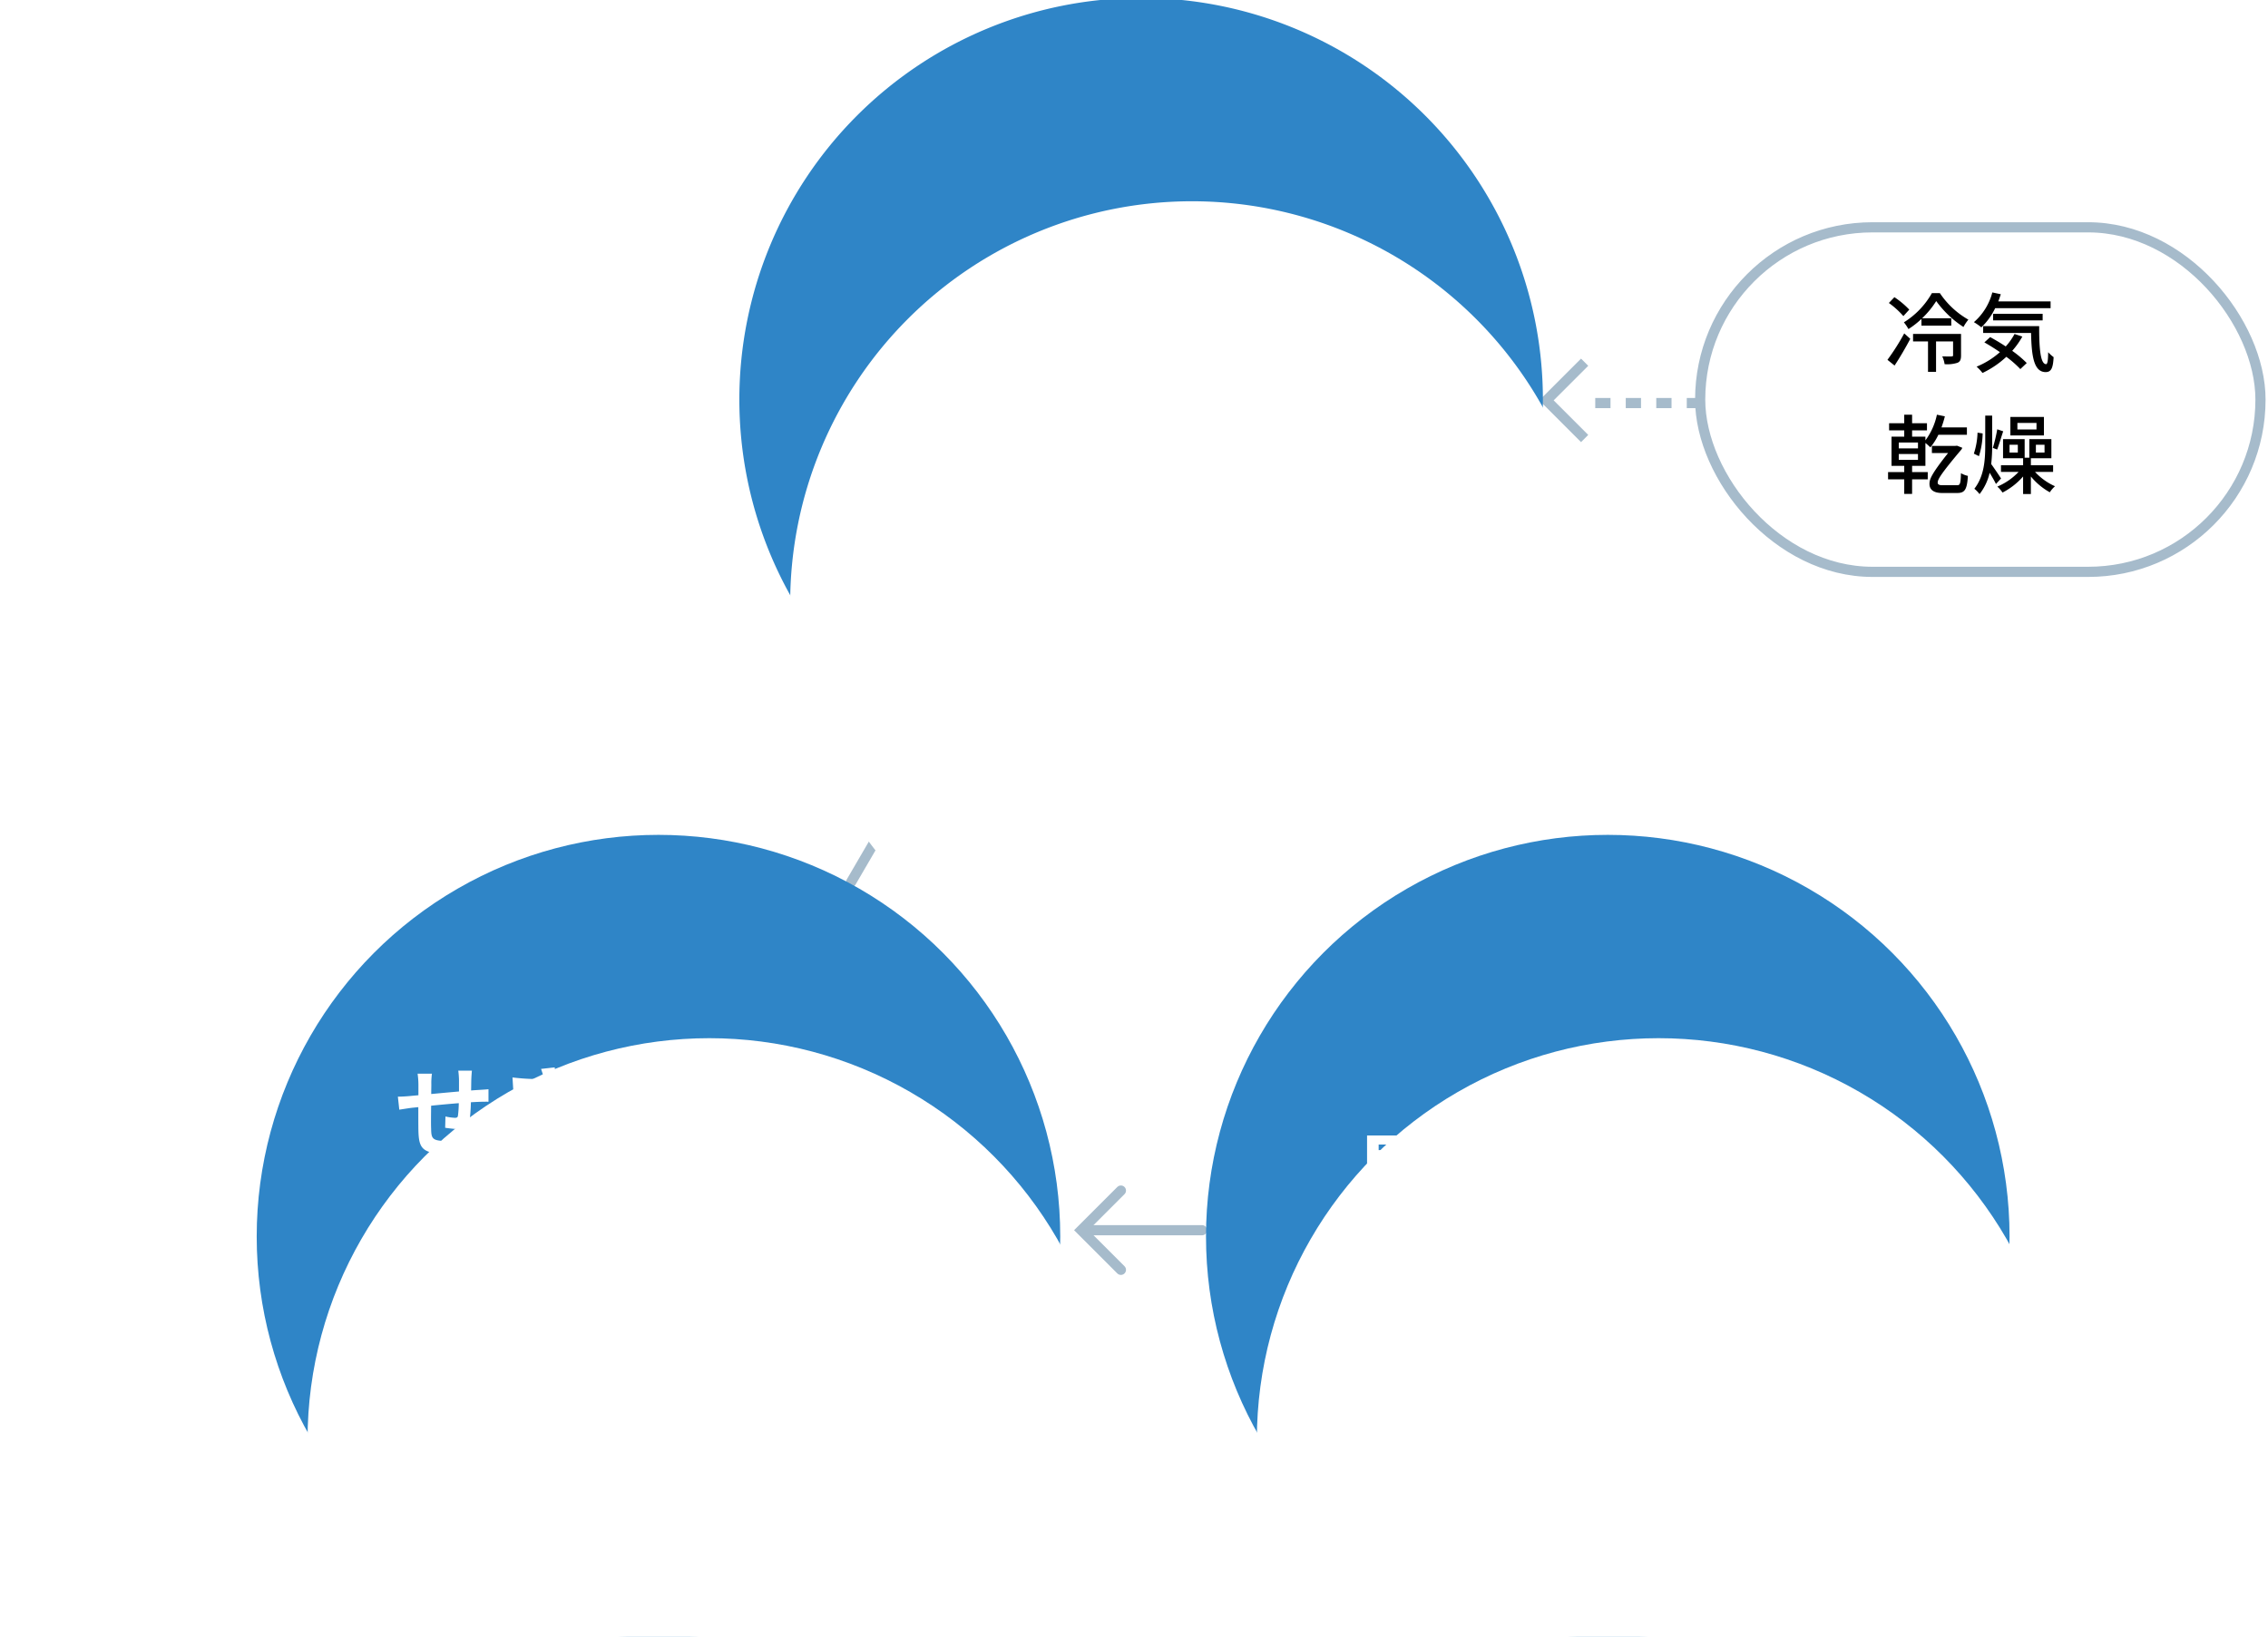
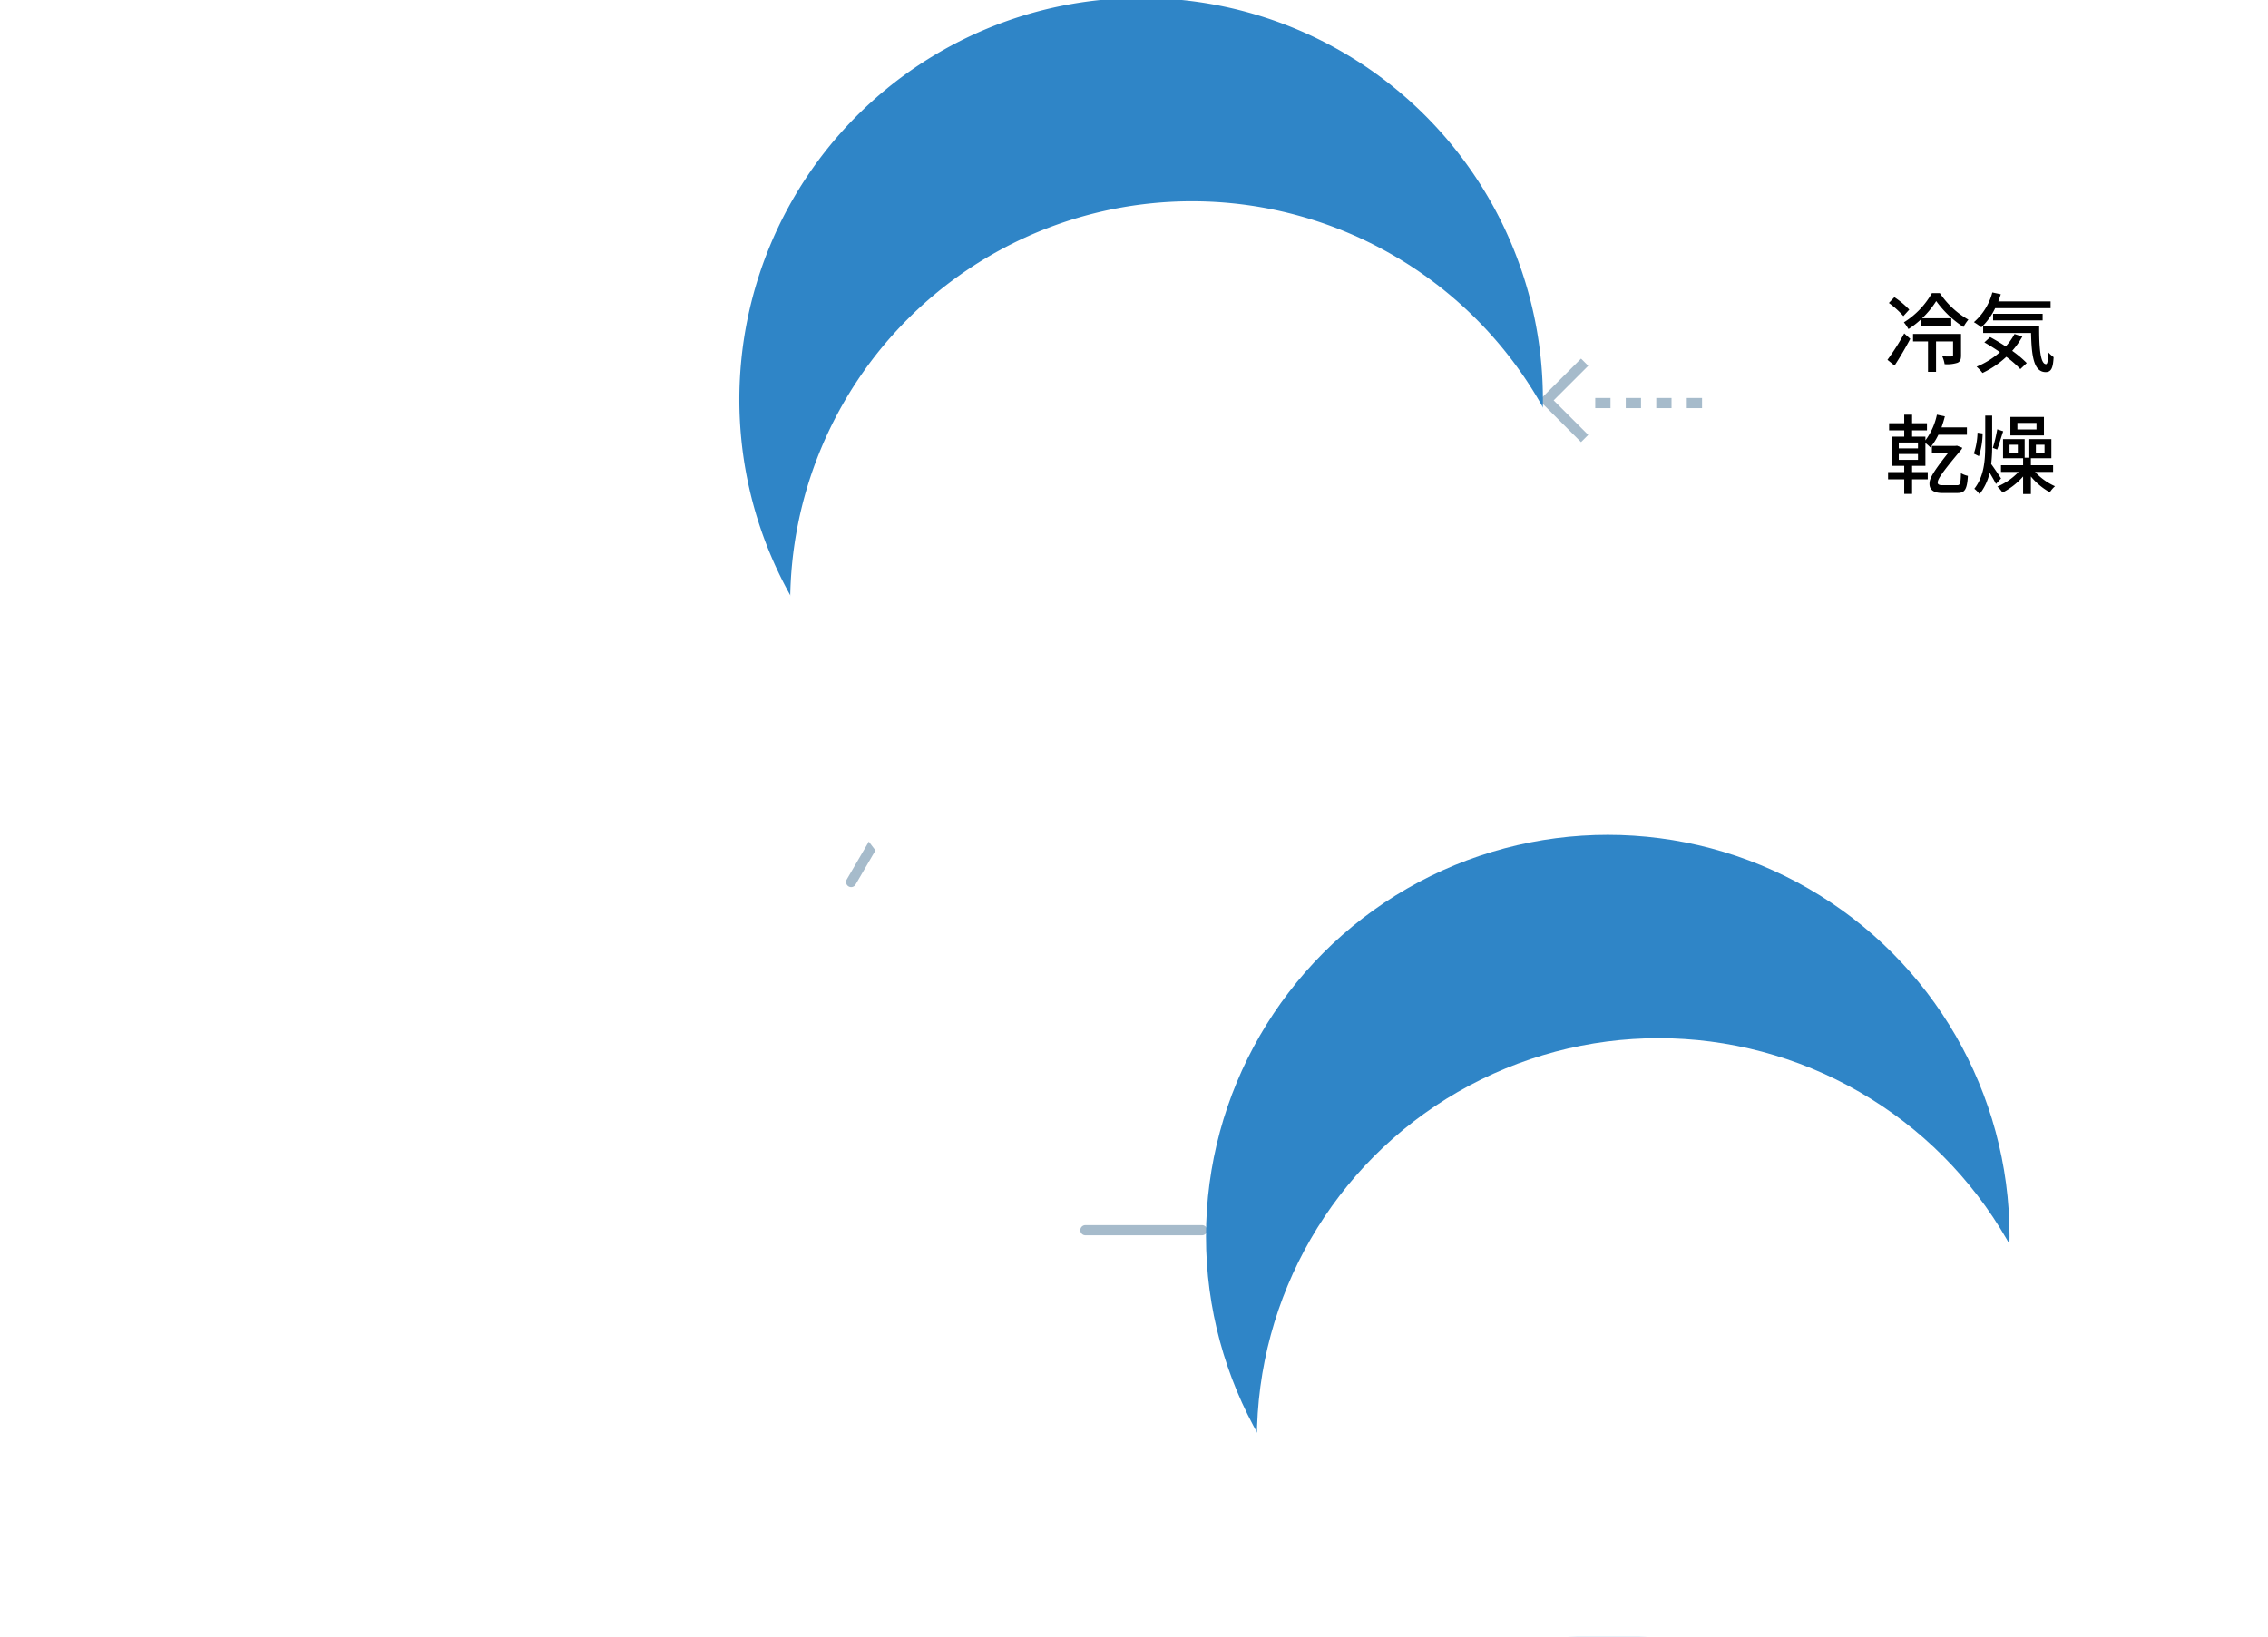
<svg xmlns="http://www.w3.org/2000/svg" width="446" height="322" viewBox="0 0 446 322">
  <defs>
    <style>.a,.g{fill:#fff;}.a{stroke:#707070;}.b{clip-path:url(#a);}.c,.d,.e,.i{fill:none;}.c,.d,.e{stroke:#a6bbcb;stroke-width:2px;}.d{stroke-dasharray:3;}.e{stroke-linecap:round;}.f{fill:#2f85c7;}.h{stroke:none;}.j{filter:url(#h);}.k{filter:url(#e);}.l{filter:url(#b);}</style>
    <clipPath id="a">
      <rect class="a" width="446" height="322" transform="translate(-13907 -475)" />
    </clipPath>
    <filter id="b">
      <feOffset dx="10" dy="40" input="SourceAlpha" />
      <feGaussianBlur stdDeviation="22" result="c" />
      <feFlood flood-color="#0014ff" flood-opacity="0.161" result="d" />
      <feComposite operator="out" in="SourceGraphic" in2="c" />
      <feComposite operator="in" in="d" />
      <feComposite operator="in" in2="SourceGraphic" />
    </filter>
    <filter id="e">
      <feOffset dx="10" dy="40" input="SourceAlpha" />
      <feGaussianBlur stdDeviation="22" result="f" />
      <feFlood flood-color="#0014ff" flood-opacity="0.161" result="g" />
      <feComposite operator="out" in="SourceGraphic" in2="f" />
      <feComposite operator="in" in="g" />
      <feComposite operator="in" in2="SourceGraphic" />
    </filter>
    <filter id="h">
      <feOffset dx="10" dy="40" input="SourceAlpha" />
      <feGaussianBlur stdDeviation="22" result="i" />
      <feFlood flood-color="#0014ff" flood-opacity="0.161" result="j" />
      <feComposite operator="out" in="SourceGraphic" in2="i" />
      <feComposite operator="in" in="j" />
      <feComposite operator="in" in2="SourceGraphic" />
    </filter>
  </defs>
  <g class="b" transform="translate(13907 475)">
    <g transform="translate(0 4.217)">
      <g class="c" transform="translate(-13573.663 -435.502)">
        <rect class="h" width="112.185" height="69.773" rx="34.887" />
-         <rect class="i" x="1" y="1" width="110.185" height="67.773" rx="33.887" />
      </g>
      <line class="d" x1="23.087" transform="translate(-13595.382 -399.931)" />
      <path d="M-12.1-10.931a16.947,16.947,0,0,0-2.924-2.448l-1.088,1.139A16.662,16.662,0,0,1-13.26-9.656Zm-2.89,11C-13.957-1.5-12.818-3.451-11.9-5.185l-1.19-1.071a44.462,44.462,0,0,1-3.3,5.2ZM-1.921-6.154h-9.435v1.479h2.941V1.309h1.581V-4.675h3.349v2.7c0,.187-.051.238-.306.255-.221,0-.969.017-1.819-.017A5.644,5.644,0,0,1-5.151-.2,6.6,6.6,0,0,0-2.618-.476c.561-.238.7-.7.7-1.462ZM-7.65-14.178a16.065,16.065,0,0,1-5.508,5.746,9.135,9.135,0,0,1,.9,1.326A16.861,16.861,0,0,0-9.707-9.1v1.326h5.865V-9.231H-9.571A17.722,17.722,0,0,0-6.8-12.614a20.212,20.212,0,0,0,5.355,5.1A8.237,8.237,0,0,1-.476-8.959a16.7,16.7,0,0,1-5.61-5.219ZM15.691-11.22v-1.326H5.406c.17-.459.34-.935.493-1.411l-1.666-.357A11.635,11.635,0,0,1,.612-8.466a11.723,11.723,0,0,1,1.462,1.02,12.9,12.9,0,0,0,2.72-3.774Zm-1.564,2.4v-1.292H4.386v1.292ZM8.6-6.137A12.286,12.286,0,0,1,6.868-3.689C5.848-4.369,4.777-5,3.808-5.525L2.669-4.488c.986.561,2.04,1.224,3.06,1.921A16.157,16.157,0,0,1,1.139.289,8.712,8.712,0,0,1,2.3,1.53,18.433,18.433,0,0,0,6.987-1.649,21,21,0,0,1,9.741.765L11-.425a21.251,21.251,0,0,0-2.856-2.4,15.757,15.757,0,0,0,1.989-2.805ZM2.431-7.684v1.343h9.418c.1,4.488.51,7.684,2.873,7.7,1.122-.017,1.445-.833,1.564-2.941a8,8,0,0,1-1.071-.969c-.017,1.394-.1,2.329-.408,2.346-1.139,0-1.377-3.247-1.36-7.48ZM-14.161,17.472h3.774v1.156h-3.774Zm0-2.261h3.774v1.156h-3.774Zm2.618,4.59h2.618V15.3a10.893,10.893,0,0,1,.969.867,11.736,11.736,0,0,0,1.581-2.482h5.61V12.236h-5A21.6,21.6,0,0,0-5.1,10.06l-1.564-.323a12.875,12.875,0,0,1-2.261,5.049v-.731h-2.618V12.814h2.924V11.42h-2.924V9.737H-13.09V11.42h-2.975v1.394h2.975v1.241h-2.5V19.8h2.5v1.224h-3.179v1.428h3.179v2.873h1.547V22.453h3.077V21.025h-3.077Zm5.9,3.808c-.544,0-.867-.153-.867-.493,0-.561.306-1.377,4.675-6.545.068-.1.119-.238.17-.323L-2.7,15.84l-.374.034H-7.65v1.411h3.179c-3.5,4.386-3.655,5.287-3.655,6.069,0,1.088.765,1.785,2.482,1.785H-2.7c1.411,0,1.972-.51,2.125-3.366a4.791,4.791,0,0,1-1.36-.527c-.051,2.091-.2,2.363-.731,2.363ZM12.92,12.644H9.163V11.352H12.92Zm1.462-2.465h-6.6v3.638h6.6ZM5.2,12.61a30.2,30.2,0,0,1-.867,3.655l.85.323c.357-.9.782-2.4,1.19-3.587Zm-3.876.663A14.432,14.432,0,0,1,.6,17.4l1,.493a15.582,15.582,0,0,0,.731-4.471Zm4.624,9.01c-.255-.408-1.377-2.074-1.938-2.839A30.341,30.341,0,0,0,4.2,15.721v-5.8H2.839v5.8c0,2.992-.221,6.137-2.142,8.585a5.457,5.457,0,0,1,1.02,1.054,10.5,10.5,0,0,0,1.989-4.2c.476.782.986,1.666,1.241,2.21Zm3.3-5.1H7.616v-1.53H9.248Zm3.553-1.53h1.7v1.53H12.8Zm3.383,5.338V19.682H11.815V18.305h4.029V14.548H11.509V18.2h-.918V14.548H6.341v3.757h3.944v1.377H5.933v1.309H9.4a12.4,12.4,0,0,1-4.182,2.89,6.092,6.092,0,0,1,1.02,1.173,13.643,13.643,0,0,0,4.046-3.162v3.451h1.53V21.892A12.982,12.982,0,0,0,15.538,25a5.72,5.72,0,0,1,1.02-1.19,11.865,11.865,0,0,1-3.927-2.822Z" transform="translate(-13519.444 -407.38)" />
      <path class="c" d="M0,10.614H10.615V0" transform="translate(-13587.877 -400.462) rotate(135)" />
    </g>
    <g transform="translate(-564.123)">
      <g transform="translate(-13074.417 -339.305) rotate(60)">
        <line class="e" x2="25.867" y2="0.223" transform="translate(6.949 7.572)" />
        <path class="e" d="M0,11.024H11.024V0" transform="translate(18.039 7.795) rotate(-45)" />
      </g>
      <g transform="translate(-13096.617 -225.214) rotate(180)">
        <line class="e" x2="22.934" transform="translate(9.883 7.795)" />
-         <path class="e" d="M0,11.024H11.024V0" transform="translate(18.039 7.795) rotate(-45)" />
      </g>
      <g transform="translate(-13184.828 -300.705) rotate(-60)">
        <line class="e" x2="27.464" y2="0.115" transform="translate(5.353 7.681)" />
        <path class="e" d="M0,11.024H11.024V0" transform="translate(18.039 7.795) rotate(-45)" />
      </g>
    </g>
    <g data-type="innerShadowGroup">
      <path class="f" d="M79.008,0A79.008,79.008,0,1,1,0,79.008,79.008,79.008,0,0,1,79.008,0Z" transform="translate(-13761.607 -475.406)" />
      <g class="l" transform="matrix(1, 0, 0, 1, -13907, -475)">
        <path class="g" d="M79.008,0A79.008,79.008,0,1,1,0,79.008,79.008,79.008,0,0,1,79.008,0Z" transform="translate(145.39 -0.41)" />
      </g>
    </g>
    <path class="g" d="M-38.66-5.24A14.577,14.577,0,0,1-39.68-.6a9.991,9.991,0,0,1,1.74.84,18.358,18.358,0,0,0,1.18-5.16Zm4.4.42a14.808,14.808,0,0,1,.88,3.48l1.76-.56a14.655,14.655,0,0,0-.98-3.42Zm5.18-5.56h5.36v1.06h-5.36Zm0-2.74h5.36v1.02h-5.36Zm6.54,6.1a17.853,17.853,0,0,1-1.82,1.98,12.752,12.752,0,0,1-.88-2.28V-7.5h3.76v-7.46H-25.6c.3-.5.6-1.06.88-1.62l-2.68-.38a16.017,16.017,0,0,1-.7,2h-3.12V-7.5h3.86v1.76l-1.2-.48-.36.06h-2.66l.22-.1a17.4,17.4,0,0,0-1.78-4.24l-1.68.7c.22.4.44.84.64,1.28l-1.74.1c1.26-1.6,2.62-3.58,3.72-5.26l-1.94-.9a32.243,32.243,0,0,1-1.8,3.24,10.06,10.06,0,0,0-.64-.78,45.026,45.026,0,0,0,2.26-4.08l-2.06-.72a24.542,24.542,0,0,1-1.44,3.46c-.16-.14-.32-.28-.46-.42l-1.16,1.6a18.406,18.406,0,0,1,2.28,2.8c-.3.42-.6.82-.9,1.18l-1.44.08.24,2.06,2.78-.22V1.74h2.04V-6.54l1-.08c.12.44.24.84.3,1.18l1.4-.64v1.86h1.94A7,7,0,0,1-32.9-.66,8.515,8.515,0,0,1-31.42.92a9.736,9.736,0,0,0,4.06-6.28v4.8c0,.22-.06.28-.32.28-.22,0-.96,0-1.64-.02a8.224,8.224,0,0,1,.56,2.02,6.027,6.027,0,0,0,2.72-.36c.64-.32.8-.88.8-1.9V-2.82A9.244,9.244,0,0,0-21.74.92,9.875,9.875,0,0,1-20.34-1a8.019,8.019,0,0,1-3.02-2.4c.86-.62,1.82-1.44,2.74-2.2ZM-8.46-.9c-1.32,0-1.52-.16-1.52-1.28V-3.92l8.76-1.14L-1.54-7.3-9.98-6.22V-8.46L-2.46-9.5l-.34-2.22-7.18.96v-2.36a48.864,48.864,0,0,0,6.8-1.86l-1.98-1.94A63.966,63.966,0,0,1-18.8-13.88a7.325,7.325,0,0,1,.72,2.08c1.82-.22,3.74-.5,5.62-.84v2.22l-5.84.76.34,2.28,5.5-.74V-5.9l-6.5.8.32,2.3,6.18-.8v1.42c0,2.82.82,3.62,3.78,3.62h4.4c2.58,0,3.3-1,3.66-3.98a8.181,8.181,0,0,1-2.32-.98C-3.08-1.34-3.3-.9-4.48-.9ZM8.36-14.64h8.28v1.06h2.2v-2.74H6.28v2.74H8.36Zm.88,8.16v-.78h2.04v.78Zm0-2.94h2.04v.78H9.24Zm6.48,0v.78H13.6v-.78Zm0,2.94H13.6v-.78h2.12ZM11.28-1.26H13.6V-2.58h5.44V-4.3H13.6v-.74h4.24V-10.9H13.6v-.7h4.58v-1.64H13.6v-1.04H11.28v1.04H6.84v1.64h4.44v.7H7.22v5.86h4.06v.74H6.1v1.72h5.18Zm-5.42-12a17.38,17.38,0,0,0-3.14-3.18L.9-15.08a15.585,15.585,0,0,1,3,3.32ZM5.32-9.18H.82V-7H3.06v4.36A23.968,23.968,0,0,1,.58-.8L1.7,1.56C2.72.7,3.54-.06,4.34-.84,5.54.7,7.14,1.28,9.52,1.38c2.44.1,6.68.06,9.16-.06A10.844,10.844,0,0,1,19.42-1c-2.76.22-7.48.28-9.88.18C7.5-.9,6.1-1.46,5.32-2.8ZM26.88-2.4H30.5V-4.08H26.88v-.78h3.54v-6.18H26.88v-.78h3.84v1.56h1.82c-.14,3.58-.62,6.44-2.18,8.6-1.16.1-2.34.2-3.48.28ZM23.16-6.34v-.9h1.56v.9Zm5.28-.9v.9H26.88v-.9ZM26.88-8.66v-.88h1.56v.88Zm-3.72-.88h1.56v.88H23.16Zm11.7-2.9c.04-1.32.04-2.72.04-4.18H32.62c0,1.48,0,2.86-.02,4.18H30.72v-1.1H26.88v-.98c1.3-.14,2.54-.32,3.6-.54l-1.04-1.78a61.967,61.967,0,0,1-8.62.98,7.408,7.408,0,0,1,.52,1.68c1.08-.02,2.22-.08,3.38-.16v.8H20.78v1.72h3.94v.78H21.28v6.18h3.44v.78H21.2V-2.4h3.52v1.2c-1.54.1-2.94.2-4.06.28l.28,2C23.1.9,25.98.6,28.86.3a7.792,7.792,0,0,1,1.4,1.58C33.62-.78,34.54-4.9,34.8-10.26h1.8c-.12,6.46-.32,8.9-.74,9.44a.727.727,0,0,1-.68.34c-.38,0-1.14-.02-2.02-.1a5.568,5.568,0,0,1,.7,2.28,13.416,13.416,0,0,0,2.48-.08,2.232,2.232,0,0,0,1.58-1c.64-.92.8-3.82.98-12,0-.28.02-1.06.02-1.06Zm-46.32,32.4c0-4.36-3.12-7.8-8.08-7.8-5.18,0-9.18,3.94-9.18,8.56,0,3.38,1.84,5.82,4.06,5.82,2.18,0,3.9-2.48,5.1-6.52a40.447,40.447,0,0,0,1.2-5.42,4.944,4.944,0,0,1,4.2,5.28,5.427,5.427,0,0,1-4.56,5.36,15.382,15.382,0,0,1-1.86.32l1.5,2.38C-14.04,27.16-11.46,24.18-11.46,19.96Zm-14.7.5a6.3,6.3,0,0,1,5.08-5.8,30.02,30.02,0,0,1-1.06,4.84c-.82,2.7-1.6,3.96-2.44,3.96C-25.36,23.46-26.16,22.48-26.16,20.46ZM-5.22,10.12a21.256,21.256,0,0,1-4.54,7.5A15.066,15.066,0,0,1-8.5,20.08a18.378,18.378,0,0,0,1.36-1.6V28.7h2.26V14.96a31.877,31.877,0,0,0,1.92-4.12Zm1.9,18.22h8v-2.1h-8ZM-.44,16.78V14.2c1-.12,2.04-.26,3.08-.42.04,1,.08,2.02.16,3Zm9.76,2.14V16.78H5.14c-.08-1.12-.12-2.28-.12-3.44a29.777,29.777,0,0,0,3.5-.88L6.76,10.64a43.206,43.206,0,0,1-7.98,1.68l-1.54-.5V23.14c-.46.06-.88.12-1.28.16l.46,2.2c1.96-.3,4.5-.7,6.86-1.1l-.12-2.12c-1.2.18-2.44.38-3.6.54v-3.9H3c.56,5.08,1.84,9.14,4.14,9.14,1.56,0,2.28-.68,2.6-3.76a6.177,6.177,0,0,1-1.86-1.24c-.04,1.84-.2,2.7-.52,2.7-.76,0-1.58-2.96-2.02-6.84Zm19.6-5v-2.4H11.1v2.4h7.22V28.68h2.56v-9.5a39.552,39.552,0,0,1,5.46,3.64l1.76-2.18a45.153,45.153,0,0,0-6.82-4.04l-.4.46V13.92Z" transform="translate(-13682.219 -402.268)" />
    <g data-type="innerShadowGroup">
-       <circle class="f" cx="79.008" cy="79.008" r="79.008" transform="translate(-13856.52 -310.775)" />
      <g class="k" transform="matrix(1, 0, 0, 1, -13907, -475)">
        <circle class="g" cx="79.008" cy="79.008" r="79.008" transform="translate(50.48 164.22)" />
      </g>
    </g>
    <g data-type="innerShadowGroup">
      <circle class="f" cx="79.008" cy="79.008" r="79.008" transform="translate(-13669.84 -310.775)" />
      <g class="j" transform="matrix(1, 0, 0, 1, -13907, -475)">
        <circle class="g" cx="79.008" cy="79.008" r="79.008" transform="translate(237.16 164.22)" />
      </g>
    </g>
    <path class="g" d="M-34.7-15.7h-2.68a16.824,16.824,0,0,1,.14,1.84v2.26c-1.82.16-3.76.34-5.46.5,0-.78.02-1.46.02-1.92a13.249,13.249,0,0,1,.12-2.08h-2.82a15.448,15.448,0,0,1,.16,2.22v2.02c-.64.06-1.16.1-1.52.14-1.02.1-1.94.14-2.52.14l.28,2.56c.52-.08,1.76-.28,2.4-.36.34-.04.8-.08,1.34-.14,0,1.86,0,3.8.02,4.66.1,3.46.72,4.54,5.9,4.54a56.579,56.579,0,0,0,5.7-.32l.1-2.72a40.294,40.294,0,0,1-5.98.5c-3,0-3.18-.44-3.22-2.4-.04-.86-.02-2.7,0-4.54,1.7-.18,3.66-.36,5.44-.5a22.036,22.036,0,0,1-.16,2.42c-.04.38-.22.46-.62.46a10.6,10.6,0,0,1-1.84-.26l-.06,2.22a30.27,30.27,0,0,0,3.02.3c1.02,0,1.52-.26,1.74-1.32a35.087,35.087,0,0,0,.3-4c.58-.04,1.1-.06,1.54-.08.52-.02,1.58-.04,1.92-.02v-2.46c-.58.06-1.36.1-1.92.14-.46.02-.96.06-1.5.1.02-.66.02-1.38.04-2.16C-34.8-14.5-34.74-15.38-34.7-15.7Zm7.62,5.54.14,2.36a74.379,74.379,0,0,0,8.7.02c.32.68.7,1.38,1.12,2.08-.6-.06-1.68-.16-2.52-.24l-.2,1.9c1.46.16,3.62.42,4.74.64l1.22-1.84a6.1,6.1,0,0,1-.9-1.02,18.2,18.2,0,0,1-1.04-1.78,26.8,26.8,0,0,0,3.2-.62l-.4-2.36a25.82,25.82,0,0,1-3.82.8c-.12-.32-.24-.62-.34-.9-.1-.3-.2-.62-.3-.94a29.157,29.157,0,0,0,3.68-.74l-.32-2.3a22.987,22.987,0,0,1-3.94.86q-.21-1.02-.36-2.1l-2.68.3c.24.7.44,1.34.64,1.98a41.6,41.6,0,0,1-6.26-.3l.14,2.3a46.761,46.761,0,0,0,6.74.18c.12.34.24.72.4,1.18.08.22.16.46.26.7A51.251,51.251,0,0,1-27.08-10.16Zm3.84,4.64L-25.72-6a6.642,6.642,0,0,0-.86,3.22c.04,2.86,2.52,4.04,6.52,4.04A30.719,30.719,0,0,0-15.2.88l.14-2.54a26.323,26.323,0,0,1-5.02.44c-2.64,0-4.04-.6-4.04-2.08A3.754,3.754,0,0,1-23.24-5.52ZM0-10.16A2.578,2.578,0,0,0-2.56-7.6,2.578,2.578,0,0,0,0-5.04,2.578,2.578,0,0,0,2.56-7.6,2.578,2.578,0,0,0,0-10.16ZM21.74-4.88l-2.38-.24A13.986,13.986,0,0,0,19-2.44C19-.42,20.82.74,24.18.74A32.1,32.1,0,0,0,28.26.46l.1-2.56a23.472,23.472,0,0,1-4.16.42c-2.14,0-2.74-.66-2.74-1.54A6.852,6.852,0,0,1,21.74-4.88ZM19.48-15.96l-3.06-.24a10.253,10.253,0,0,1-.06,2.02q-.06.48-.18,1.14-.93.06-1.8.06a19.792,19.792,0,0,1-2.52-.16l.06,2.5c.7.04,1.46.08,2.42.08.42,0,.86-.02,1.32-.04-.12.58-.28,1.14-.42,1.68a43.3,43.3,0,0,1-3.46,9l2.78.94a62.149,62.149,0,0,0,3.18-9.26c.22-.82.42-1.7.6-2.56a36.818,36.818,0,0,0,3.9-.66v-2.5c-1.1.26-2.22.48-3.34.64.06-.28.12-.54.16-.76C19.14-14.52,19.32-15.42,19.48-15.96Zm1.18,6.04v2.34a34.363,34.363,0,0,1,3.86-.2,29.32,29.32,0,0,1,3.44.24l.06-2.4a35.171,35.171,0,0,0-3.52-.18C23.22-10.12,21.78-10.02,20.66-9.92Zm20.88-4.94L38.7-16c-.34.84-.72,1.5-.98,2.04A154.416,154.416,0,0,0,31.08.1l2.82.96A42.058,42.058,0,0,1,35.42-3.4c.72-1.62,1.84-3.02,3.2-3.02A1.1,1.1,0,0,1,39.8-5.3c.06.82.04,2.46.12,3.52C40-.32,41.04,1,43.26,1c3.06,0,4.92-2.28,5.96-5.7L47.06-6.46c-.58,2.48-1.64,4.72-3.38,4.72a1.163,1.163,0,0,1-1.3-1.08c-.1-.84-.04-2.44-.08-3.34-.08-1.66-.98-2.6-2.48-2.6a4.651,4.651,0,0,0-2.3.6c1-1.76,2.4-4.32,3.38-5.76C41.12-14.24,41.34-14.58,41.54-14.86Zm-73,34.82c0-4.36-3.12-7.8-8.08-7.8-5.18,0-9.18,3.94-9.18,8.56,0,3.38,1.84,5.82,4.06,5.82,2.18,0,3.9-2.48,5.1-6.52a40.447,40.447,0,0,0,1.2-5.42,4.944,4.944,0,0,1,4.2,5.28,5.427,5.427,0,0,1-4.56,5.36,15.382,15.382,0,0,1-1.86.32l1.5,2.38C-34.04,27.16-31.46,24.18-31.46,19.96Zm-14.7.5a6.3,6.3,0,0,1,5.08-5.8,30.02,30.02,0,0,1-1.06,4.84c-.82,2.7-1.6,3.96-2.44,3.96C-45.36,23.46-46.16,22.48-46.16,20.46Zm22.2-9.1-2.52,1.02c.9,2.1,1.86,4.26,2.78,5.96-1.92,1.42-3.32,3.06-3.32,5.26,0,3.46,3.02,4.58,7,4.58a36.893,36.893,0,0,0,6.42-.52l.04-2.86a33.719,33.719,0,0,1-6.52.72c-2.78,0-4.18-.76-4.18-2.2,0-1.4,1.12-2.54,2.78-3.64A48.351,48.351,0,0,1-16.52,17c.72-.36,1.36-.7,2-1.06l-1.26-2.36a15.035,15.035,0,0,1-1.86,1.2c-.94.54-2.36,1.26-3.82,2.12A44.39,44.39,0,0,1-23.96,11.36Zm9.66-.3-1.58.64a23.935,23.935,0,0,1,1.56,2.78l1.62-.68A29.53,29.53,0,0,0-14.3,11.06Zm2.38-.92-1.58.66a23.6,23.6,0,0,1,1.6,2.76l1.6-.68A31.5,31.5,0,0,0-11.92,10.14ZM8.54,19.96c0-4.36-3.12-7.8-8.08-7.8-5.18,0-9.18,3.94-9.18,8.56,0,3.38,1.84,5.82,4.06,5.82,2.18,0,3.9-2.48,5.1-6.52a40.447,40.447,0,0,0,1.2-5.42,4.944,4.944,0,0,1,4.2,5.28,5.427,5.427,0,0,1-4.56,5.36,15.382,15.382,0,0,1-1.86.32l1.5,2.38C5.96,27.16,8.54,24.18,8.54,19.96Zm-14.7.5a6.3,6.3,0,0,1,5.08-5.8A30.02,30.02,0,0,1-2.14,19.5c-.82,2.7-1.6,3.96-2.44,3.96C-5.36,23.46-6.16,22.48-6.16,20.46Zm31.04-9.12a17.75,17.75,0,0,1-2.06,3.24l1.88.62a31.357,31.357,0,0,0,2.44-3.26Zm-9.92.06a5.216,5.216,0,0,1-2.48,3.1l1.7,1.24a6.219,6.219,0,0,0,2.66-3.7Zm3.7-1.32c-.32,4.22-.84,6.62-7.56,7.74a6.861,6.861,0,0,1,1.16,1.98c4.52-.88,6.68-2.38,7.76-4.56,1.26,2.68,3.44,4.08,7.68,4.6a9.191,9.191,0,0,1,1.28-2.2c-5.3-.36-7.22-2.22-7.98-6.24q.06-.63.12-1.32Zm5.9,13.66a30.735,30.735,0,0,0,2.5-3.24l-2.34-.72a19.214,19.214,0,0,1-2.12,3.24ZM14,24.24a6.318,6.318,0,0,0,2.72-3.86l-1.94-.64a5.758,5.758,0,0,1-2.54,3.36Zm4.66-6.08c-.32,4.42-.8,7.22-7.84,8.52a7.17,7.17,0,0,1,1.24,2.08c4.58-.98,6.8-2.62,7.92-4.92,1.3,2.88,3.56,4.36,8.06,4.92a9.773,9.773,0,0,1,1.34-2.32c-5.56-.4-7.56-2.36-8.36-6.6.06-.54.12-1.1.16-1.68Zm17.4-3.76H49.32V12.26h-7.1V10.08H39.7v2.18H33.78v4.8a15.744,15.744,0,0,0-1.34-3.16l-1.72.84a17.607,17.607,0,0,1,1.36,3.8l1.7-.9v.56c0,.6,0,1.22-.04,1.86-1.2.6-2.36,1.14-3.18,1.5l.68,2.24c.7-.4,1.44-.84,2.18-1.3a9.013,9.013,0,0,1-2.3,4.66,8.546,8.546,0,0,1,1.72,1.58c2.76-2.74,3.22-7.32,3.22-10.52Zm8.1,11.8V22.64h4.28v-2H44.16V17.92h4.56v-2H37.04v2h4.84V26.2H39.84V19.96H37.68V26.2H35.62v2.06H49.36V26.2ZM-18.7,44.76V42.68a20.144,20.144,0,0,0,1.16-1.84h6.22V38.4H-28.66v2.44h7.98A20.979,20.979,0,0,1-29.3,48.7a14.289,14.289,0,0,1,1.64,2.16,23.891,23.891,0,0,0,6.36-4.92V55.7h2.6V45.34a46.711,46.711,0,0,1,6.12,5.42l2.02-1.82a51.958,51.958,0,0,0-6.66-5.42Zm10.86,2.08a26.609,26.609,0,0,0,.9-5.62L-8.64,41a23.957,23.957,0,0,1-.98,5.22Zm5.92-2.7a22.359,22.359,0,0,0-1.56-3.78l-1.08.46V37.06H-6.92V55.72h2.36V42.26a17.7,17.7,0,0,1,.9,2.7ZM3.6,42.28H5.62v3.66H3.54c.04-.62.06-1.22.06-1.82ZM9.2,48.2V45.94H7.94V40.08H3.6V37.06H1.2v3.02H-2.24v2.2H1.2V44.1c0,.6,0,1.2-.06,1.84h-4.3V48.2H.82A8.392,8.392,0,0,1-4.04,54a10.3,10.3,0,0,1,1.68,1.84,10.885,10.885,0,0,0,5.08-5.92,10.435,10.435,0,0,0,5.2,5.88A9.385,9.385,0,0,1,9.6,53.56,8.925,8.925,0,0,1,4.48,48.2Zm9.54-1.22H16.92V45.72h1.82ZM14.48,40.8h6.58a20.516,20.516,0,0,0,1.5,5.14,11.5,11.5,0,0,1-1.88,1.54V44.2H15.02v4.32h3.96l-1.36,1.14A12.179,12.179,0,0,1,20.6,52.1l1.64-1.4a11.413,11.413,0,0,0-2.84-2.18h1.28v-.36a9.425,9.425,0,0,1,1.18,1.26,13.479,13.479,0,0,0,1.88-1.54,3.927,3.927,0,0,0,3.02,1.72c1.58,0,2.28-.66,2.62-3.5a5.689,5.689,0,0,1-1.8-1.04c-.1,1.72-.26,2.38-.7,2.4-.56,0-1.12-.46-1.66-1.26a16.363,16.363,0,0,0,2.32-4.38l-2.2-.52a12.2,12.2,0,0,1-1.22,2.64,21.069,21.069,0,0,1-.82-3.14h5.44V38.92H26.9l.6-.72a9.438,9.438,0,0,0-2.78-1.32l-1.18,1.3a14.541,14.541,0,0,1,1.62.74H23.02c-.06-.6-.1-1.24-.12-1.86H20.68q.03.93.12,1.86H12.3v3c0,2.02-.18,4.82-1.82,6.8a7.84,7.84,0,0,1,1.72,1.44c1.9-2.26,2.28-5.74,2.28-8.2Zm6.34.92H14.94v1.52h5.88Zm-8.2,13.6a8.208,8.208,0,0,0,2.6-4.38l-2.12-.76A7.322,7.322,0,0,1,10.66,54Zm6.6-1.96c-.92,0-1.08-.06-1.08-.6V50.2H15.78v2.58c0,2.06.6,2.7,3.18,2.7h3.2c1.94,0,2.6-.6,2.86-3.06a6.226,6.226,0,0,1-2.08-.84c-.1,1.58-.24,1.78-1,1.78Zm4.94-2.48a13.479,13.479,0,0,1,3.04,4.24l2.16-1.08a13.371,13.371,0,0,0-3.2-4.16Z" transform="translate(-13779.499 -248.697)" />
-     <path class="g" d="M-42-5.46h3.98v1.52H-42Zm0-3.38h3.98V-7.5H-42Zm-2.82-2.88h3.6v1.12h-3.6Zm0-2.76h3.6v1.1h-3.6Zm9.56,1.1h-3.66v-1.1h3.66Zm0,2.78h-3.66v-1.12h3.66Zm4.3,8.7V-3.94h-4.62V-5.46h3.46V-7.5h-3.46V-8.84h2.72v-7.42H-47.1v7.42h2.68V-7.5h-3.32v2.04h3.32v1.52h-4.56V-1.9h5.32A21.643,21.643,0,0,1-48.92.02a13.331,13.331,0,0,1,1.5,1.74,22.159,22.159,0,0,0,6.26-2.5L-42.8-1.9h5.26L-38.76-.68a47.66,47.66,0,0,1,5.84,2.46l2-1.64c-1.3-.6-3.34-1.38-5.26-2.04Zm9.14-6.22-1.84.52v-3.22H-22v-2.26h-1.66v-3.84h-2.18v3.84h-.94c.12-.8.22-1.58.3-2.38l-1.98-.34A25,25,0,0,1-29.6-9.36a17.4,17.4,0,0,1,1.68,1.1,18.176,18.176,0,0,0,.74-2.56h1.34V-7c-1.36.38-2.58.7-3.58.92l.58,2.26c.92-.24,1.92-.56,3-.88V1.76h2.18V-5.36c.74-.22,1.44-.46,2.16-.66Zm3.56-5.72c.28-.88.54-1.78.74-2.7l-2.16-.4A16.554,16.554,0,0,1-22.96-9.4a13.571,13.571,0,0,1,1.8,1.34,14.893,14.893,0,0,0,2.06-3.58h1.02c-.88,2.9-2.44,5.86-4.42,7.42a8.406,8.406,0,0,1,1.82,1.34c2.02-1.92,3.7-5.5,4.58-8.76h.94c-1,4.68-3,9.22-6.2,11.52a8.873,8.873,0,0,1,1.94,1.38c3.22-2.66,5.28-7.86,6.26-12.9h.1c-.32,7.18-.68,9.9-1.18,10.54a.835.835,0,0,1-.74.38A16.223,16.223,0,0,1-16.76-.8a6.648,6.648,0,0,1,.66,2.32,11.436,11.436,0,0,0,2.26-.06A2.191,2.191,0,0,0-12.28.42c.76-1,1.12-4.26,1.5-13.18.02-.28.04-1.08.04-1.08Zm17.98-2.2-2.64-.22a11.119,11.119,0,0,1-.4,2.3h-.96A26.024,26.024,0,0,1-7.8-14.2v2.34c1.1.08,2.56.12,3.38.12h.26A19.628,19.628,0,0,1-8.58-6.22l2.14,1.6a23.027,23.027,0,0,1,1.86-2.2A4.872,4.872,0,0,1-1.46-8.2a1.539,1.539,0,0,1,1.4.68C-2.34-6.34-4.74-4.74-4.74-2.18-4.74.4-2.42,1.16.72,1.16A50.031,50.031,0,0,0,6.38.82l.08-2.58A32.718,32.718,0,0,1,.78-1.2c-1.96,0-2.9-.3-2.9-1.4,0-1,.8-1.78,2.3-2.64C.16-4.36.14-3.4.08-2.8h2.4c-.02-.92-.06-2.4-.08-3.52,1.22-.56,2.36-1,3.26-1.36.68-.26,1.74-.66,2.38-.84l-1-2.32c-.74.38-1.44.7-2.22,1.04-.82.36-1.66.7-2.7,1.18A2.708,2.708,0,0,0-.54-10.16a6.777,6.777,0,0,0-2.26.4A13.964,13.964,0,0,0-1.66-11.8a59.578,59.578,0,0,0,6.52-.5l.02-2.32a50.633,50.633,0,0,1-5.66.58A19.134,19.134,0,0,0-.28-16.04ZM16.68-8.56l-1.62.46v-2.88h1.82v-2.18H15.06v-3.76H12.9v3.76H10.8v2.18h2.1v3.46c-.9.22-1.74.44-2.42.58L11-4.66c.58-.16,1.24-.34,1.9-.54V-.78c0,.26-.1.34-.34.34A16.158,16.158,0,0,1,10.9-.46a8.847,8.847,0,0,1,.6,2.2,5.187,5.187,0,0,0,2.78-.44c.6-.38.78-.98.78-2.08V-5.84c.64-.18,1.28-.38,1.92-.58Zm3.42-5.12H17.14v2.14H20.1v2.06H17.32V-7.4h2.76c-.02.64-.06,1.28-.14,1.9-1.44.46-2.82.88-3.84,1.14L17-2.3c.74-.28,1.54-.58,2.34-.92A7.228,7.228,0,0,1,16.62.16a12.638,12.638,0,0,1,1.7,1.58c3.48-2.5,3.9-6.24,3.9-10.26v-8.42H20.1ZM29.32-5.2H25.86V-7.4h2.92V-9.48H25.86v-2.06h3.12v-2.14H25.86v-3.26H23.62V1.72h2.24V-3.06h3.46ZM45.56-6.74v4.98H41.1V-7.8h6.14v-7.26h-2.5v4.94H41.1v-6.62H38.66v6.62H35.22v-4.94H32.86V-7.8h5.8v6.04H34.48V-6.74H32.06V1.74h2.42V.58H45.56V1.72h2.48V-6.74ZM-38.62,13.28l.26,2.74c2.32-.5,6.4-.94,8.28-1.14a8,8,0,0,0-2.98,6.18c0,4.34,3.96,6.58,8.16,6.86l.94-2.74c-3.4-.18-6.48-1.36-6.48-4.66a6.078,6.078,0,0,1,4.24-5.6,20.777,20.777,0,0,1,3.86-.28l-.02-2.56c-1.42.06-3.6.18-5.66.36-3.66.3-6.96.6-8.64.74C-37.04,13.22-37.82,13.26-38.62,13.28ZM-25.2,16.6l-1.48.62A15.431,15.431,0,0,1-25.12,20l1.52-.68A24.824,24.824,0,0,0-25.2,16.6Zm2.24-.92-1.46.68a17.594,17.594,0,0,1,1.64,2.7l1.5-.72A29.916,29.916,0,0,0-22.96,15.68Zm5.88,1.16.14,2.36a74.379,74.379,0,0,0,8.7.02c.32.68.7,1.38,1.12,2.08-.6-.06-1.68-.16-2.52-.24l-.2,1.9c1.46.16,3.62.42,4.74.64l1.22-1.84a6.1,6.1,0,0,1-.9-1.02,18.2,18.2,0,0,1-1.04-1.78,26.8,26.8,0,0,0,3.2-.62l-.4-2.36a25.82,25.82,0,0,1-3.82.8c-.12-.32-.24-.62-.34-.9-.1-.3-.2-.62-.3-.94A29.157,29.157,0,0,0-3.8,14.2l-.32-2.3a22.987,22.987,0,0,1-3.94.86q-.21-1.02-.36-2.1l-2.68.3c.24.7.44,1.34.64,1.98a41.6,41.6,0,0,1-6.26-.3l.14,2.3a46.761,46.761,0,0,0,6.74.18c.12.34.24.72.4,1.18.08.22.16.46.26.7A51.251,51.251,0,0,1-17.08,16.84Zm3.84,4.64L-15.72,21a6.642,6.642,0,0,0-.86,3.22c.04,2.86,2.52,4.04,6.52,4.04a30.718,30.718,0,0,0,4.86-.38l.14-2.54a26.323,26.323,0,0,1-5.02.44c-2.64,0-4.04-.6-4.04-2.08A3.754,3.754,0,0,1-13.24,21.48ZM9.44,10.9l-2.76-.28a16.819,16.819,0,0,1-.54,3.34c-.62.06-1.22.08-1.82.08a25.266,25.266,0,0,1-2.66-.14l.18,2.32c.86.06,1.68.08,2.5.08.34,0,.68,0,1.04-.02A31.511,31.511,0,0,1,1.3,23.34l2.42,1.24A36.852,36.852,0,0,0,8,16.02a34.7,34.7,0,0,0,3.5-.7L11.42,13a24.519,24.519,0,0,1-2.7.64C9.02,12.56,9.28,11.54,9.44,10.9ZM8.4,24.74c0-.7.74-1.22,1.9-1.22a7.185,7.185,0,0,1,1.62.2v.4c0,1.1-.42,1.86-1.8,1.86C9.02,25.98,8.4,25.48,8.4,24.74Zm5.72-7.62h-2.5c.04,1.22.14,3,.22,4.48-.46-.04-.9-.08-1.38-.08-2.78,0-4.42,1.5-4.42,3.46,0,2.2,1.96,3.3,4.44,3.3,2.84,0,3.86-1.44,3.86-3.3v-.2a16.955,16.955,0,0,1,2.7,2.14l1.34-2.14a13.079,13.079,0,0,0-4.14-2.56c-.04-1-.1-1.96-.12-2.54C14.1,18.8,14.06,17.96,14.12,17.12Zm3.44,1.06,1.42-2.1a34.451,34.451,0,0,0-4.94-2.72l-1.28,1.98A28.866,28.866,0,0,1,17.56,18.18ZM25.2,12.7l-3.08-.04a12.157,12.157,0,0,1,.16,2.04c0,1.22.02,3.56.22,5.4.56,5.36,2.46,7.34,4.66,7.34,1.6,0,2.86-1.22,4.18-4.7l-2-2.44c-.38,1.6-1.18,3.94-2.12,3.94-1.26,0-1.86-1.98-2.14-4.86-.12-1.44-.14-2.94-.12-4.24A16.181,16.181,0,0,1,25.2,12.7Zm10,.46-2.54.82c2.18,2.48,3.24,7.34,3.56,10.56l2.62-1.02C38.62,20.46,37.1,15.46,35.2,13.16Z" transform="translate(-13591.068 -235.384)" />
  </g>
</svg>